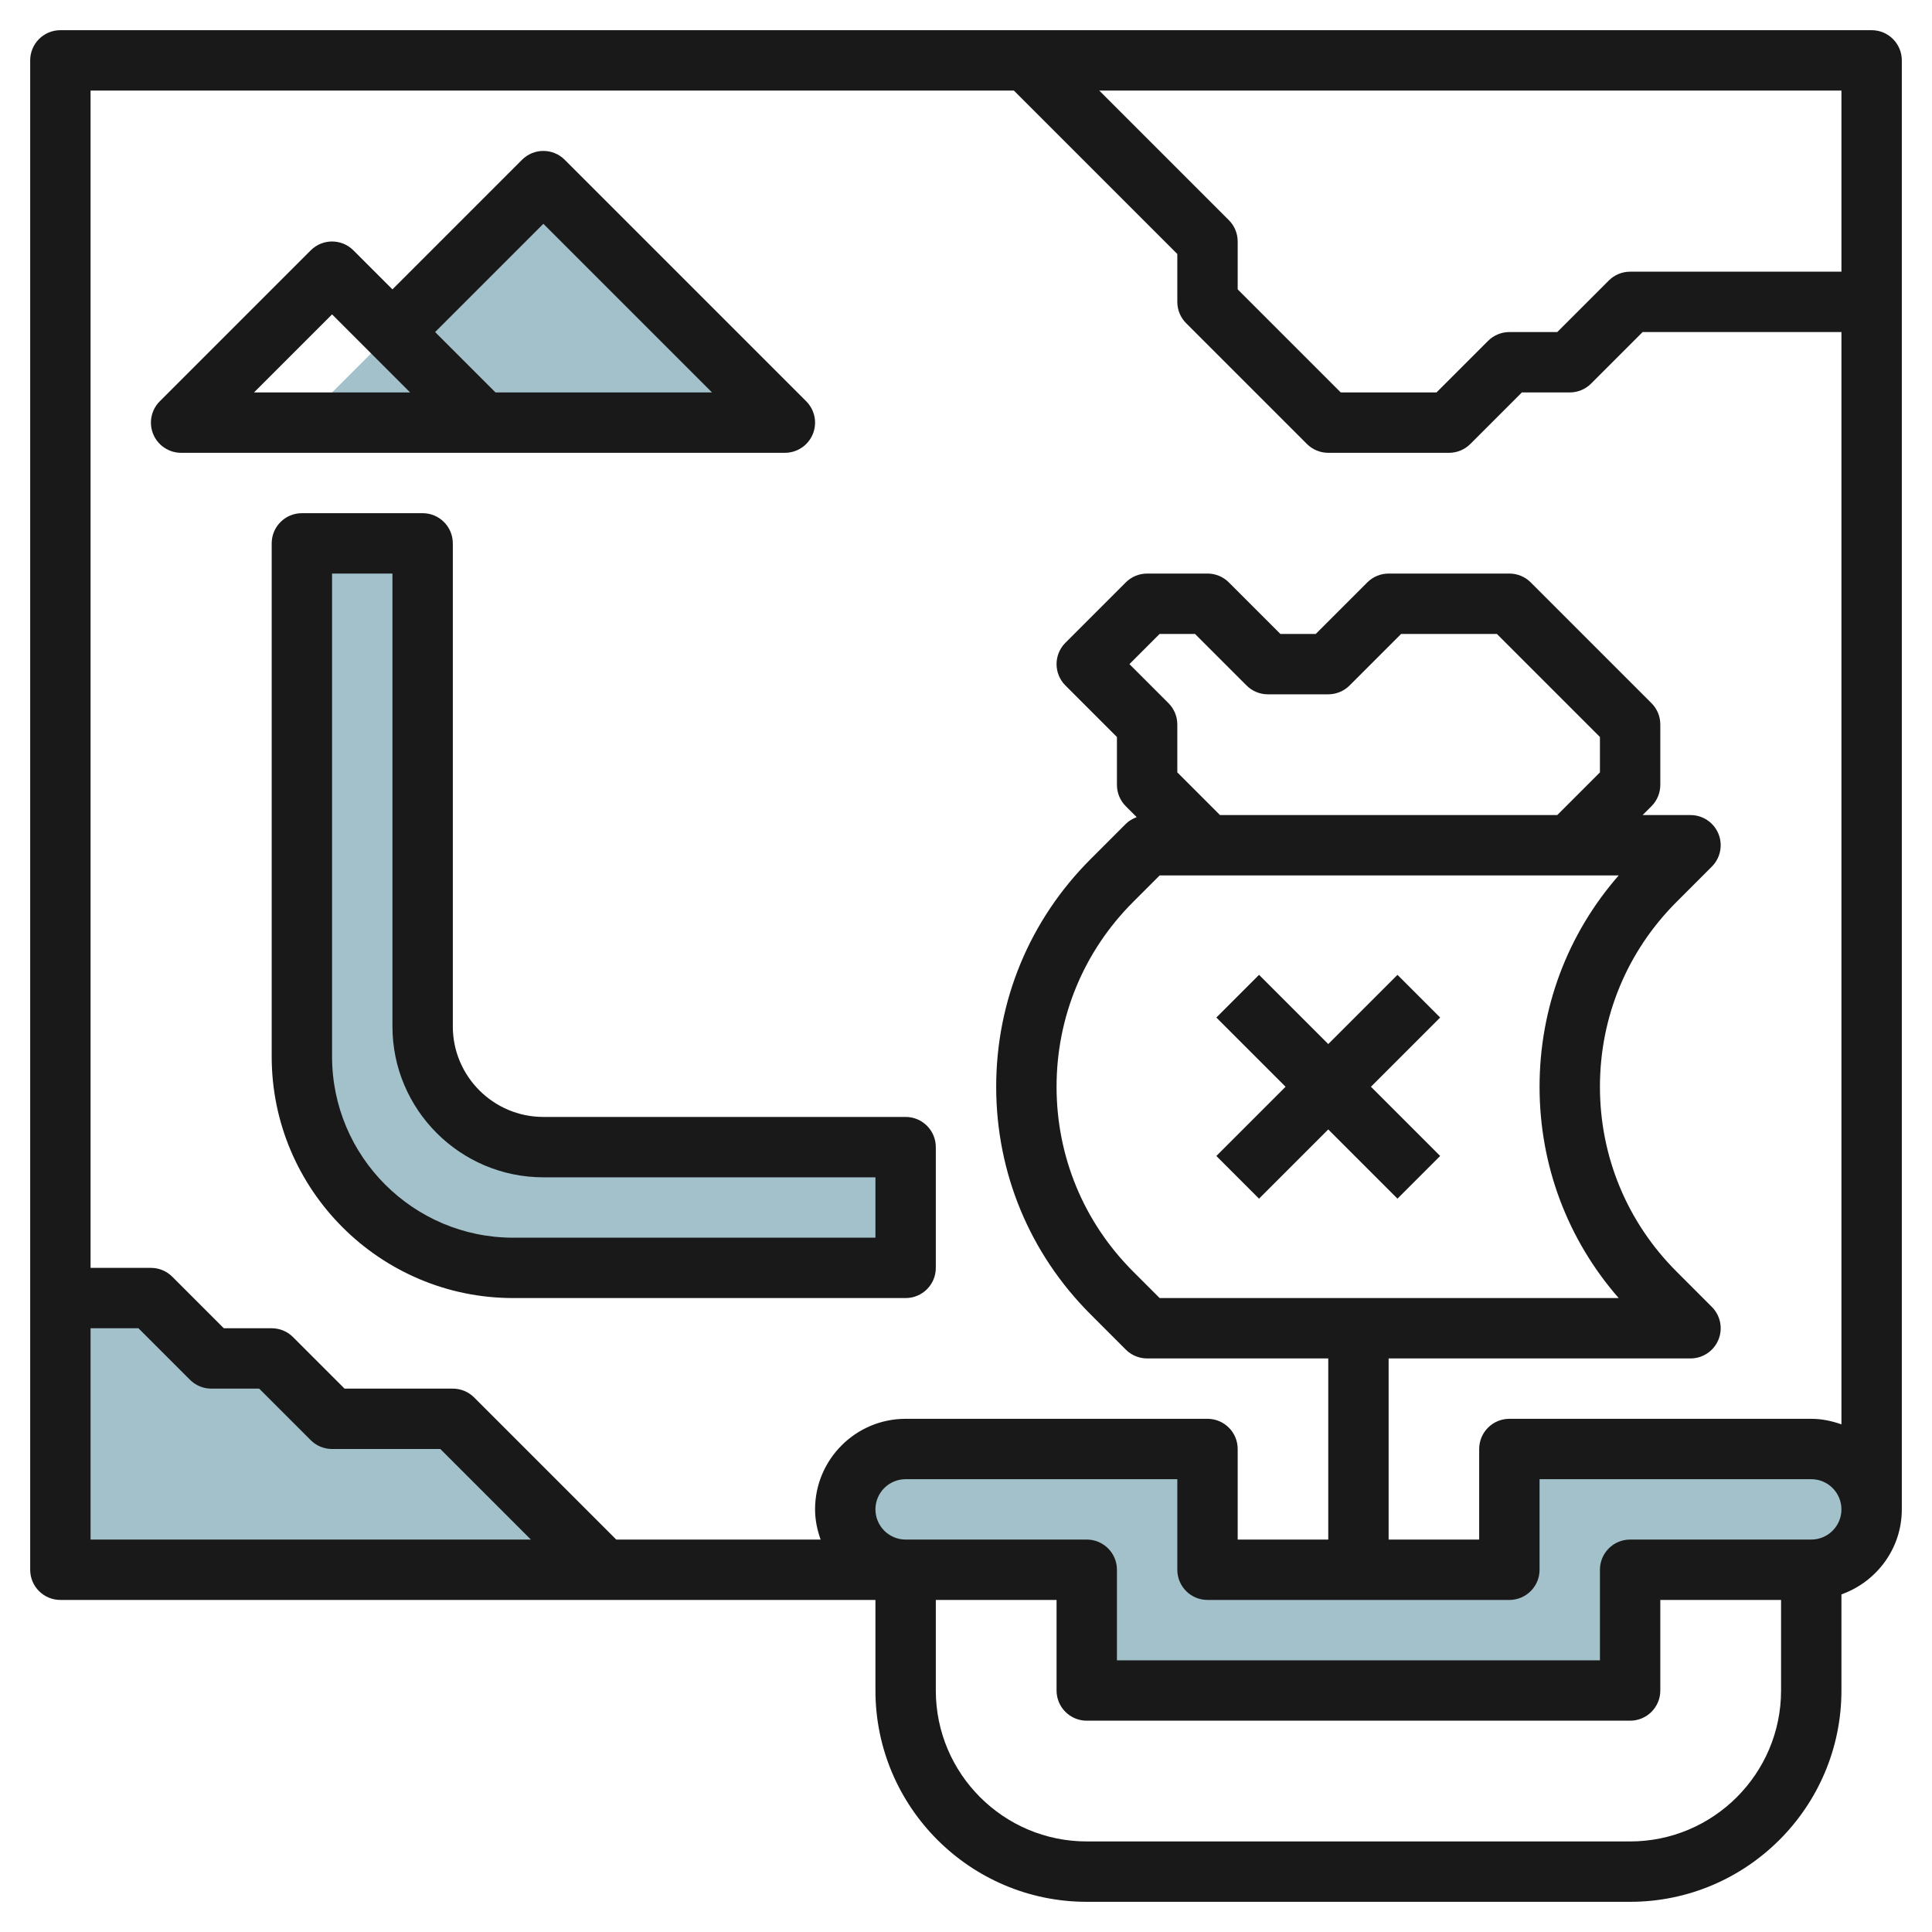
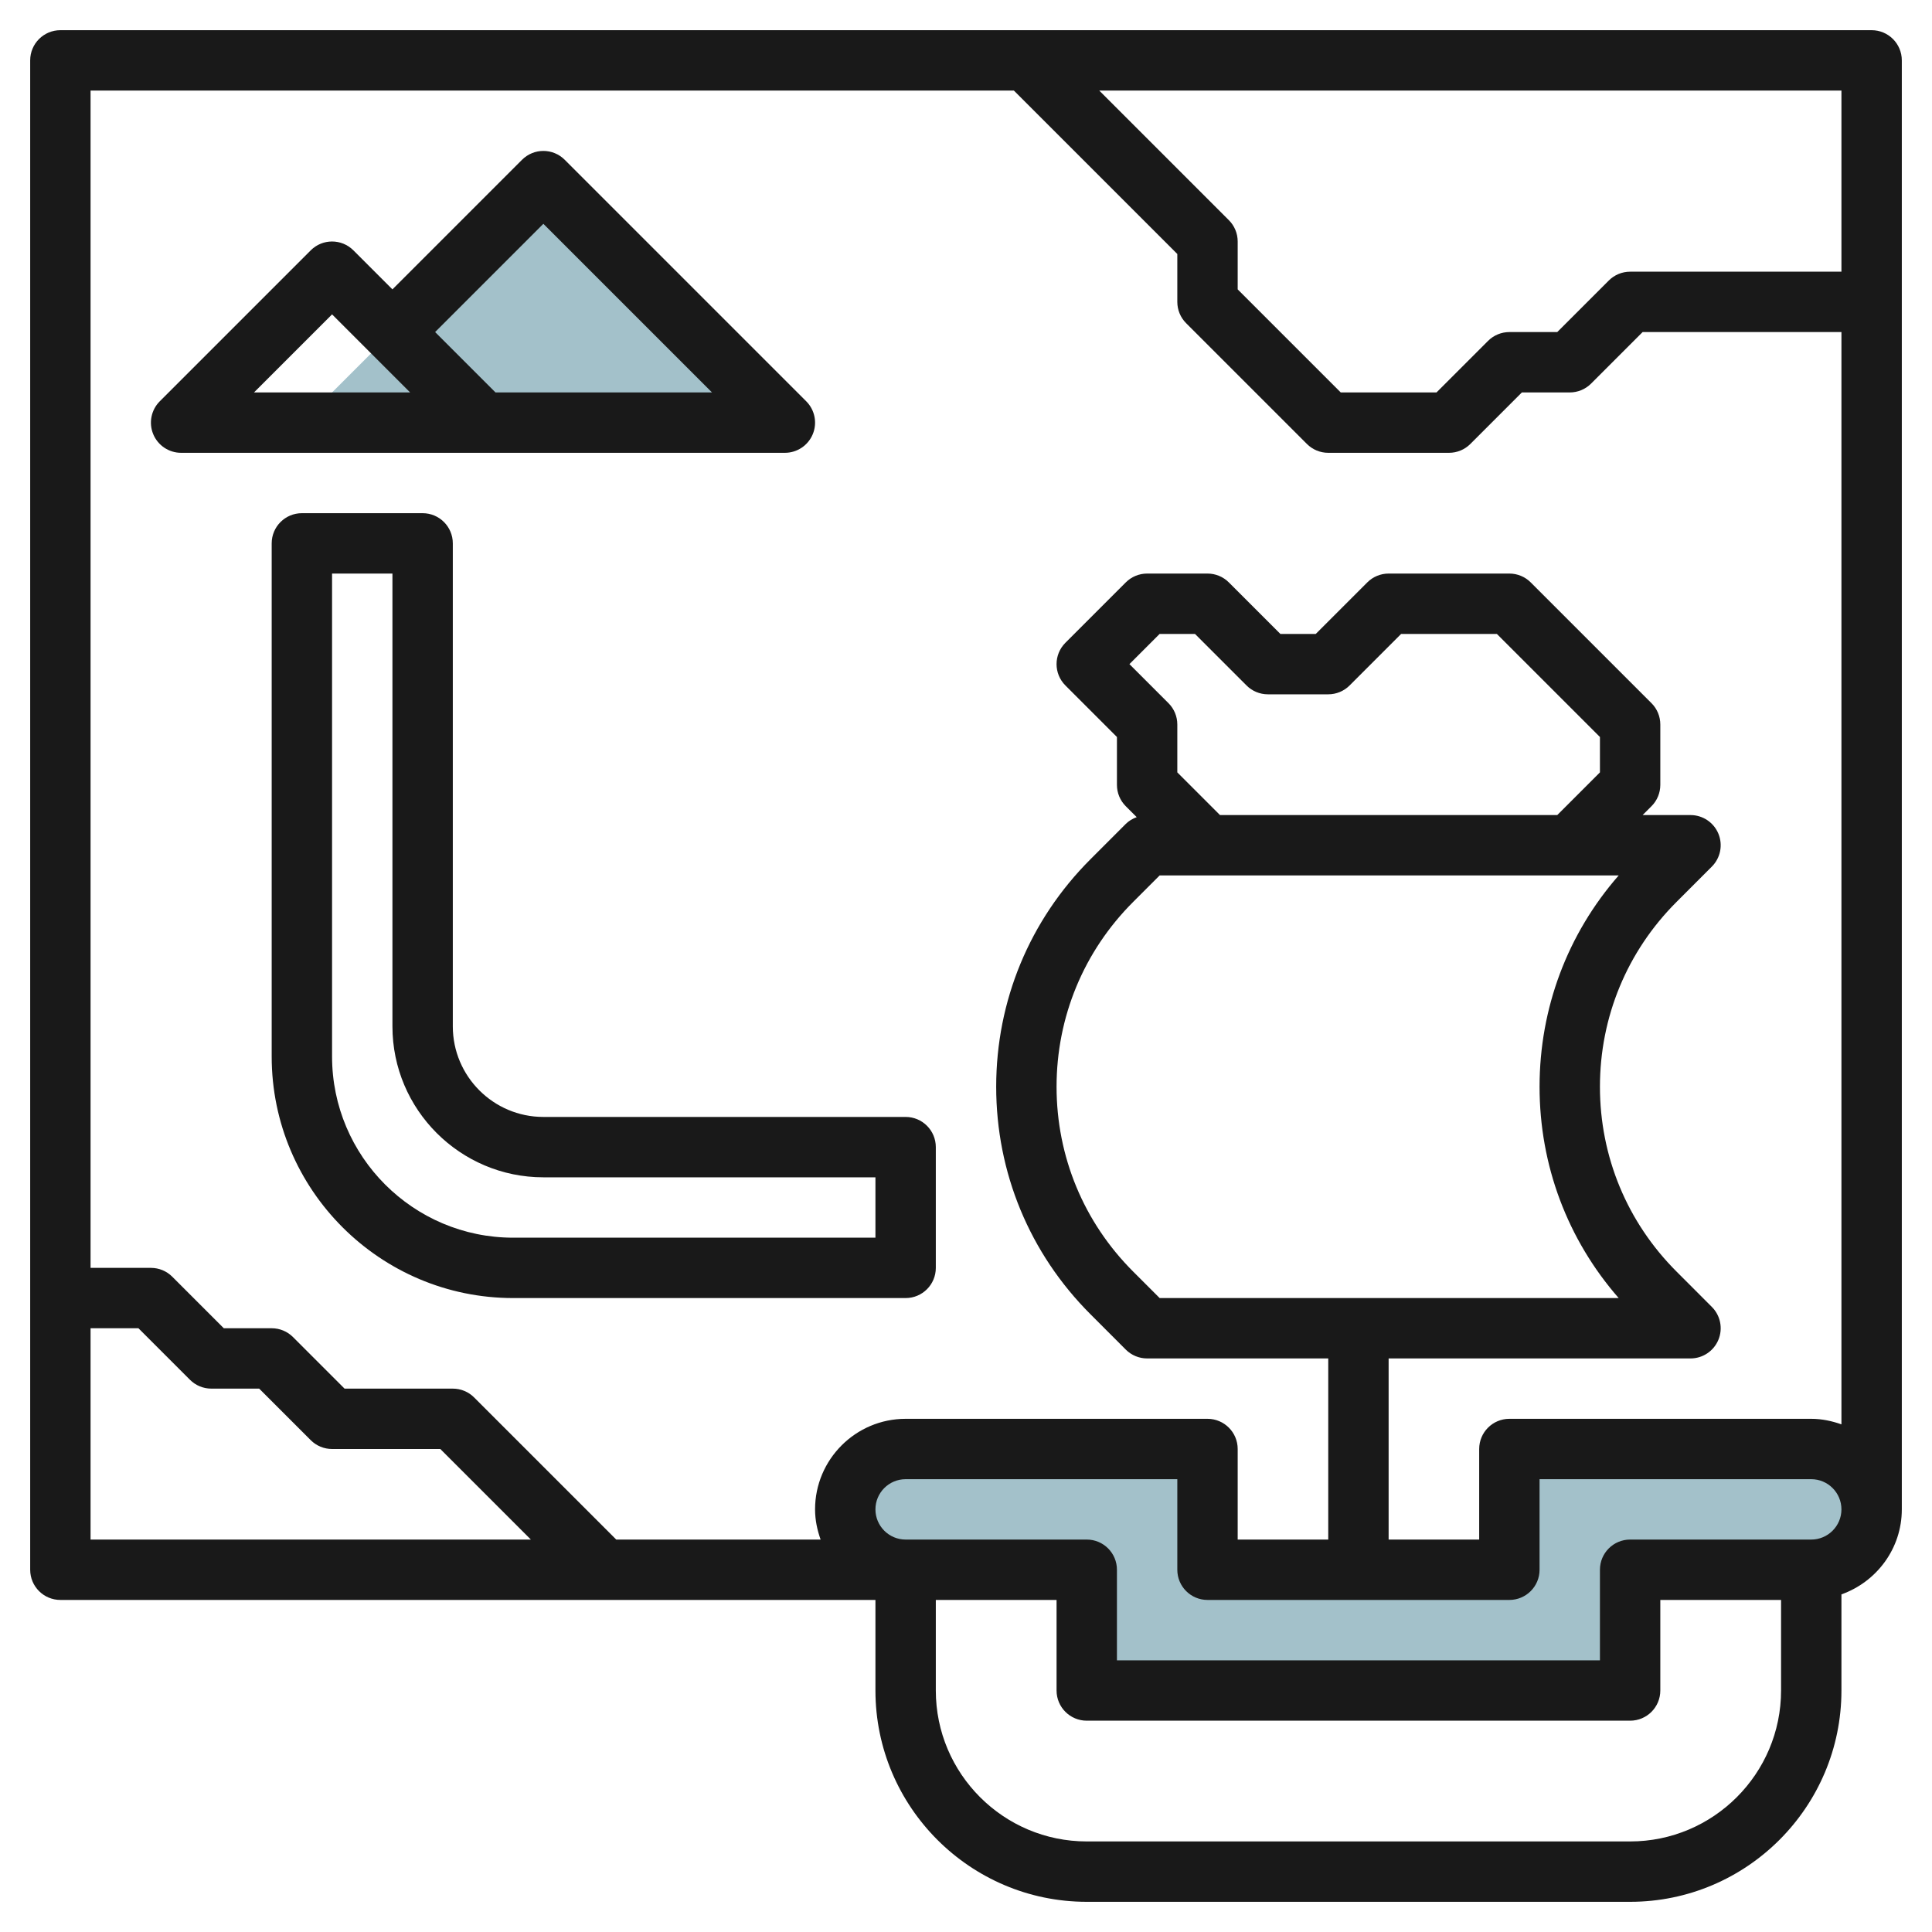
<svg xmlns="http://www.w3.org/2000/svg" id="Layer_3" enable-background="new 0 0 64 64" height="512" viewBox="0 0 64 64" width="512">
  <g fill="#a3c1ca">
    <path d="m60 48h-10v4h-10v-4h-10c-1.105 0-2 .895-2 2 0 1.105.895 2 2 2h6v4h18v-4h6c1.105 0 2-.895 2-2 0-1.105-.895-2-2-2z" />
-     <path d="m30 42h-13c-3.866 0-7-3.134-7-7v-17h4v16c0 2.209 1.791 4 4 4h12z" />
    <path d="m10 14 8-8 8 8z" />
-     <path d="m20 52-5-5h-4l-2-2h-2l-2-2h-3v9z" />
  </g>
  <path d="m62 1h-60c-.552 0-1 .447-1 1v50c0 .553.448 1 1 1h27v3c0 3.859 3.14 7 7 7h18c3.86 0 7-3.141 7-7v-3.184c1.161-.414 2-1.514 2-2.816v-48c0-.553-.448-1-1-1zm-1 8h-7c-.265 0-.52.105-.707.293l-1.707 1.707h-1.586c-.265 0-.52.105-.707.293l-1.707 1.707h-3.172l-3.414-3.414v-1.586c0-.266-.105-.52-.293-.707l-4.293-4.293h24.586zm-27.414-6 5.414 5.414v1.586c0 .266.105.52.293.707l4 4c.187.188.442.293.707.293h4c.265 0 .52-.105.707-.293l1.707-1.707h1.586c.265 0 .52-.105.707-.293l1.707-1.707h6.586v36.184c-.314-.112-.648-.184-1-.184h-10c-.552 0-1 .447-1 1v3h-3v-6h10c.404 0 .769-.243.924-.617s.069-.804-.217-1.09l-1.171-1.172c-1.636-1.635-2.536-3.809-2.536-6.121s.9-4.486 2.536-6.121l1.171-1.172c.286-.286.372-.716.217-1.09s-.52-.617-.924-.617h-1.586l.293-.293c.188-.187.293-.441.293-.707v-2c0-.266-.105-.52-.293-.707l-4-4c-.187-.188-.442-.293-.707-.293h-4c-.265 0-.52.105-.707.293l-1.707 1.707h-1.172l-1.707-1.707c-.187-.188-.442-.293-.707-.293h-2c-.265 0-.52.105-.707.293l-2 2c-.391.391-.391 1.023 0 1.414l1.707 1.707v1.586c0 .266.105.52.293.707l.362.362c-.134.05-.259.121-.362.224l-1.171 1.172c-2.014 2.013-3.122 4.688-3.122 7.535s1.108 5.522 3.122 7.535l1.171 1.172c.187.188.442.293.707.293h6v6h-3v-3c0-.553-.448-1-1-1h-10c-1.654 0-3 1.346-3 3 0 .352.072.686.184 1h-6.77l-4.707-4.707c-.187-.188-.442-.293-.707-.293h-3.586l-1.707-1.707c-.187-.188-.442-.293-.707-.293h-1.586l-1.707-1.707c-.187-.188-.442-.293-.707-.293h-2v-39zm19.414 22.586-1.414 1.414h-11.172l-1.414-1.414v-1.586c0-.266-.105-.52-.293-.707l-1.293-1.293 1-1h1.172l1.707 1.707c.187.188.442.293.707.293h2c.265 0 .52-.105.707-.293l1.707-1.707h3.172l3.414 3.414zm.621 3.414c-1.696 1.94-2.621 4.398-2.621 7s.926 5.06 2.621 7h-15.206l-.879-.879c-1.636-1.635-2.536-3.809-2.536-6.121s.9-4.486 2.536-6.121l.879-.879zm-50.621 15h1.586l1.707 1.707c.187.188.442.293.707.293h1.586l1.707 1.707c.187.188.442.293.707.293h3.586l3 3h-14.586zm51 17h-18c-2.757 0-5-2.243-5-5v-3h4v3c0 .553.448 1 1 1h18c.552 0 1-.447 1-1v-3h4v3c0 2.757-2.243 5-5 5zm6-10h-6c-.552 0-1 .447-1 1v3h-16v-3c0-.553-.448-1-1-1h-6c-.551 0-1-.448-1-1s.449-1 1-1h9v3c0 .553.448 1 1 1h10c.552 0 1-.447 1-1v-3h9c.551 0 1 .448 1 1s-.449 1-1 1z" fill="#191919" />
  <path d="m6 15h10 10c.404 0 .769-.243.924-.617s.069-.804-.217-1.09l-8-8c-.391-.391-1.023-.391-1.414 0l-4.293 4.293-1.293-1.293c-.391-.391-1.023-.391-1.414 0l-5 5c-.286.286-.372.716-.217 1.09s.52.617.924.617zm12-7.586 5.586 5.586h-7.172l-2-2zm-7 3 2.586 2.586h-5.172z" fill="#191919" />
-   <path d="m41.707 39.707 2.293-2.293 2.293 2.293 1.414-1.414-2.293-2.293 2.293-2.293-1.414-1.414-2.293 2.293-2.293-2.293-1.414 1.414 2.293 2.293-2.293 2.293z" fill="#191919" />
  <path d="m15 34v-16c0-.553-.448-1-1-1h-4c-.552 0-1 .447-1 1v17c0 4.411 3.589 8 8 8h13c.552 0 1-.447 1-1v-4c0-.553-.448-1-1-1h-12c-1.654 0-3-1.346-3-3zm14 7h-12c-3.309 0-6-2.691-6-6v-16h2v15c0 2.757 2.243 5 5 5h11z" fill="#191919" />
</svg>